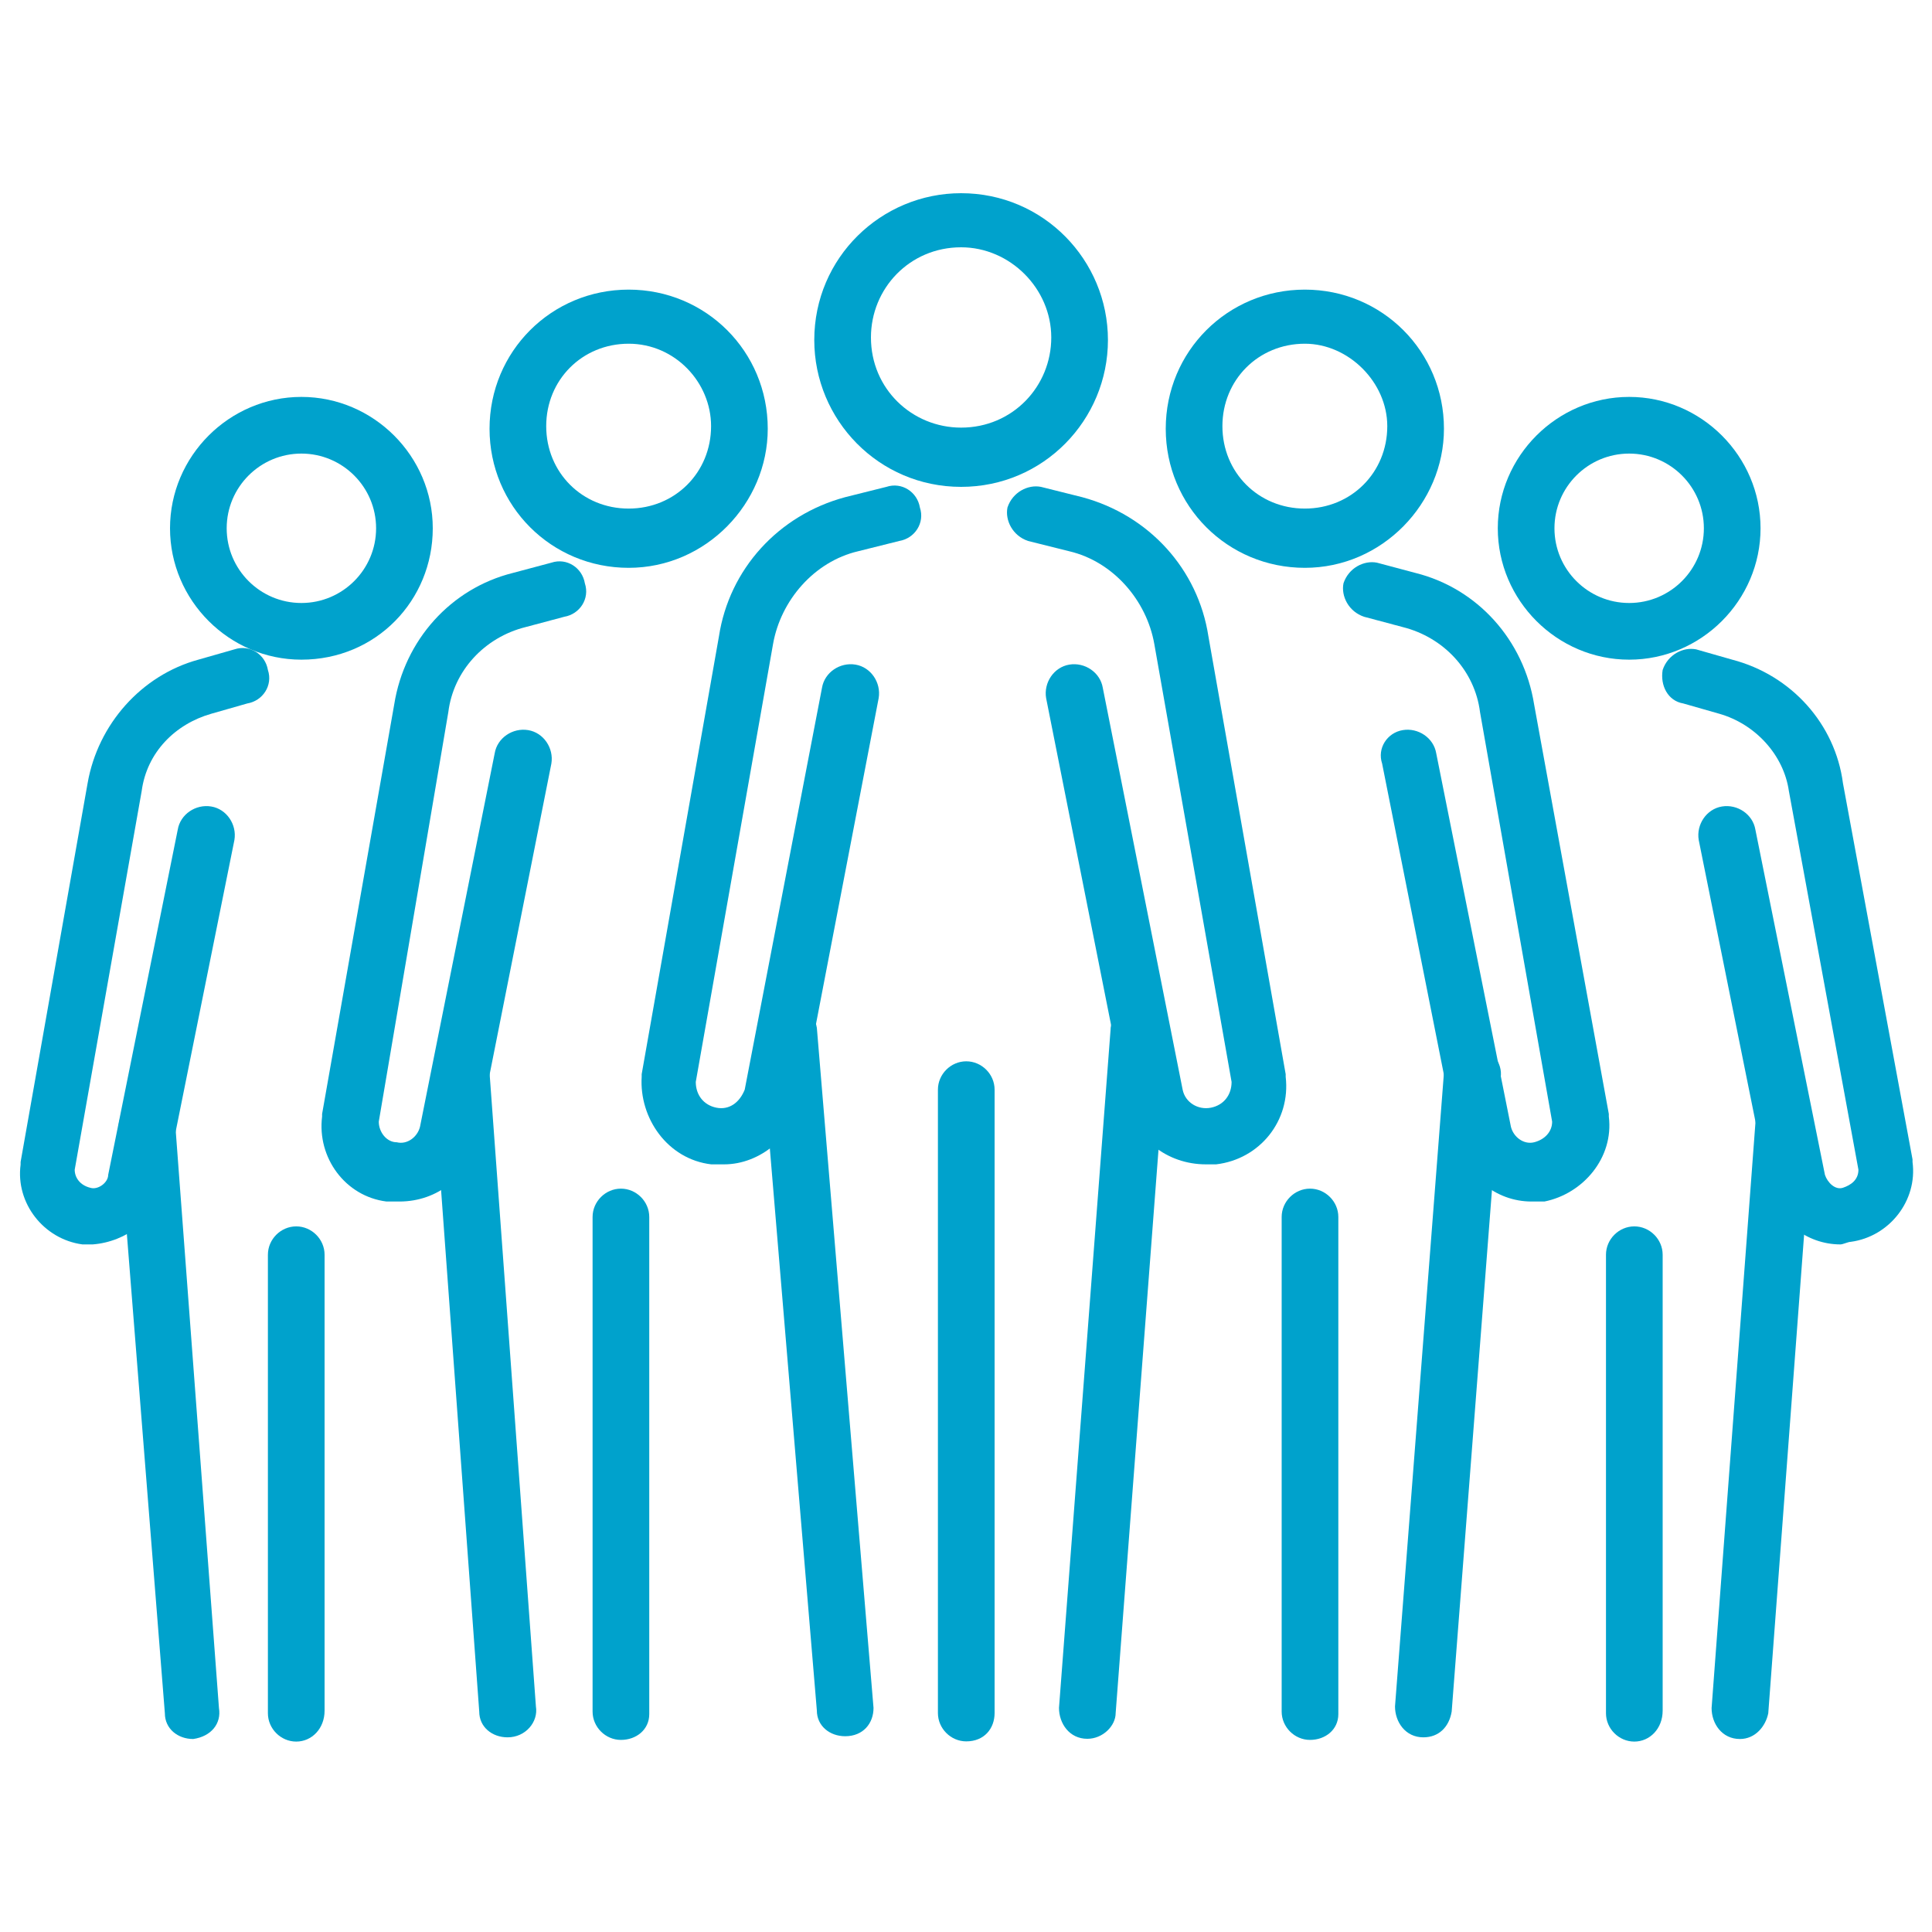
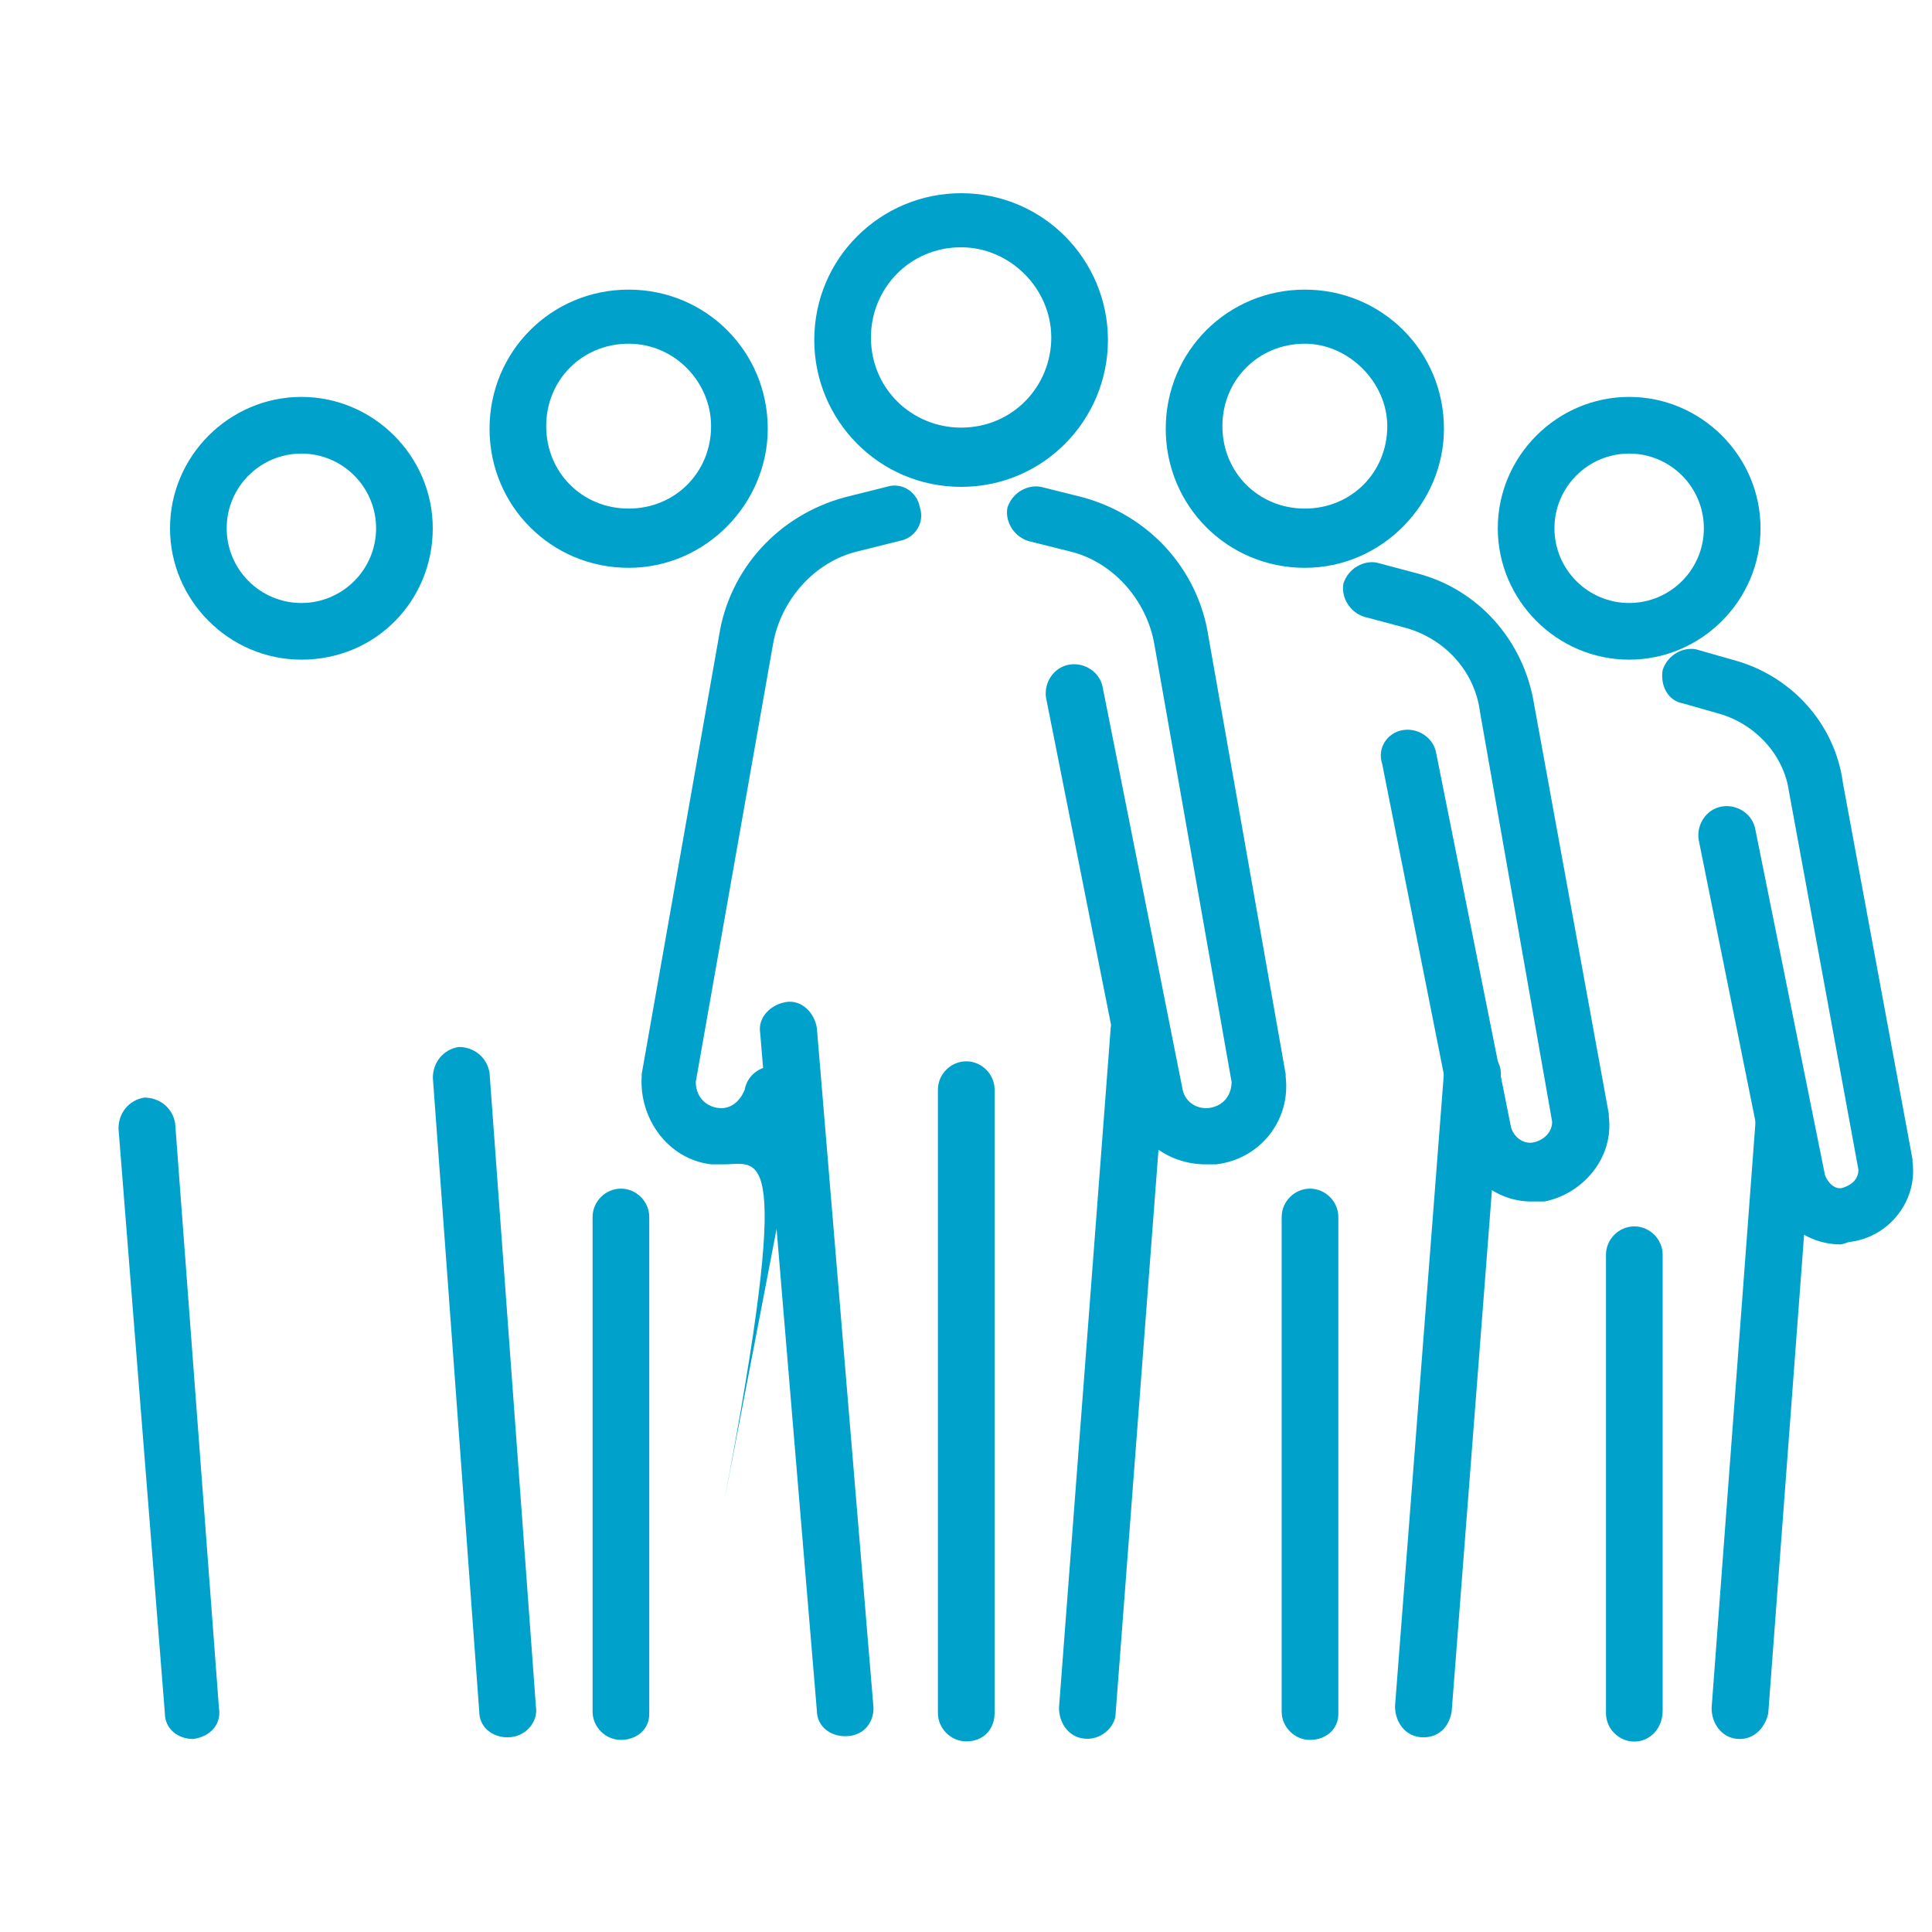
<svg xmlns="http://www.w3.org/2000/svg" version="1.1" id="Group_76" x="0px" y="0px" viewBox="0 0 75 75" style="enable-background:new 0 0 75 75;" xml:space="preserve">
  <style type="text/css">
	.st0{fill:#00A2CC;}
</style>
  <g id="Group_71" transform="translate(24.21)">
    <path id="Path_160" class="st0" d="M13.1,18.9c-3.2,0-5.7-2.6-5.7-5.7c0-3.2,2.6-5.7,5.7-5.7c3.2,0,5.7,2.6,5.7,5.7   C18.8,16.3,16.3,18.9,13.1,18.9z M13.1,9.6c-2,0-3.5,1.6-3.5,3.5c0,2,1.6,3.5,3.5,3.5c2,0,3.5-1.6,3.5-3.5   C16.6,11.2,15,9.6,13.1,9.6z" />
    <path id="Path_161" class="st0" d="M18,67.5C18,67.5,18,67.5,18,67.5c-0.7,0-1.1-0.6-1.1-1.2v0l2-26.3c0-0.6,0.6-1.1,1.2-1   c0,0,0,0,0,0c0.6,0,1.1,0.6,1,1.2c0,0,0,0,0,0l-2,26.3C19.1,67,18.6,67.5,18,67.5z M8.6,67.4c-0.6,0-1.1-0.4-1.1-1L5.3,40.1   c-0.1-0.6,0.4-1.1,1-1.2c0,0,0,0,0,0c0.6-0.1,1.1,0.4,1.2,1c0,0,0,0,0,0l2.2,26.4C9.7,66.9,9.3,67.4,8.6,67.4   C8.6,67.4,8.6,67.4,8.6,67.4C8.6,67.4,8.6,67.4,8.6,67.4L8.6,67.4z" />
    <path id="Path_162" class="st0" d="M13.3,67.6c-0.6,0-1.1-0.5-1.1-1.1l0,0V42.3c0-0.6,0.5-1.1,1.1-1.1c0,0,0,0,0,0   c0.6,0,1.1,0.5,1.1,1.1l0,0v24.2C14.4,67.1,14,67.6,13.3,67.6C13.3,67.6,13.3,67.6,13.3,67.6z" />
-     <path id="Path_163" class="st0" d="M3.9,45.2c-0.2,0-0.3,0-0.5,0c-1.7-0.2-2.8-1.8-2.7-3.4c0,0,0-0.1,0-0.1l3-17   c0.4-2.6,2.3-4.7,4.9-5.4l1.6-0.4c0.6-0.2,1.2,0.2,1.3,0.8c0,0,0,0,0,0c0.2,0.6-0.2,1.2-0.8,1.3c0,0,0,0,0,0l-1.6,0.4   c-1.7,0.4-3,1.9-3.3,3.6v0l-3,17c0,0.5,0.3,0.9,0.8,1c0.5,0.1,0.9-0.2,1.1-0.7l3-15.6c0.1-0.6,0.7-1,1.3-0.9c0,0,0,0,0,0   c0.6,0.1,1,0.7,0.9,1.3l0,0l-3,15.6v0C6.6,44.1,5.3,45.2,3.9,45.2z" />
+     <path id="Path_163" class="st0" d="M3.9,45.2c-0.2,0-0.3,0-0.5,0c-1.7-0.2-2.8-1.8-2.7-3.4c0,0,0-0.1,0-0.1l3-17   c0.4-2.6,2.3-4.7,4.9-5.4l1.6-0.4c0.6-0.2,1.2,0.2,1.3,0.8c0,0,0,0,0,0c0.2,0.6-0.2,1.2-0.8,1.3c0,0,0,0,0,0l-1.6,0.4   c-1.7,0.4-3,1.9-3.3,3.6v0l-3,17c0,0.5,0.3,0.9,0.8,1c0.5,0.1,0.9-0.2,1.1-0.7c0.1-0.6,0.7-1,1.3-0.9c0,0,0,0,0,0   c0.6,0.1,1,0.7,0.9,1.3l0,0l-3,15.6v0C6.6,44.1,5.3,45.2,3.9,45.2z" />
    <path id="Path_164" class="st0" d="M22.6,45.2c-1.5,0-2.8-1-3.1-2.5l-3.1-15.6c-0.1-0.6,0.3-1.2,0.9-1.3c0,0,0,0,0,0   c0.6-0.1,1.2,0.3,1.3,0.9l0,0l3.1,15.6c0.1,0.5,0.6,0.8,1.1,0.7c0.5-0.1,0.8-0.5,0.8-1l-3-17v0c-0.3-1.7-1.6-3.2-3.3-3.6l-1.6-0.4   c-0.6-0.2-0.9-0.8-0.8-1.3c0,0,0,0,0,0c0.2-0.6,0.8-0.9,1.3-0.8c0,0,0,0,0,0l1.6,0.4c2.6,0.7,4.5,2.8,4.9,5.4l3,17c0,0,0,0.1,0,0.1   c0.2,1.7-1,3.2-2.7,3.4C22.9,45.2,22.7,45.2,22.6,45.2z" />
  </g>
  <g id="Group_72" transform="translate(44.454 3.743)">
    <path id="Path_165" class="st0" d="M6.2,18.3c-3,0-5.4-2.4-5.4-5.4c0-3,2.4-5.4,5.4-5.4c3,0,5.4,2.4,5.4,5.4   C11.6,15.8,9.2,18.3,6.2,18.3z M6.2,9.6c-1.8,0-3.2,1.4-3.2,3.2c0,1.8,1.4,3.2,3.2,3.2c1.8,0,3.2-1.4,3.2-3.2   C9.4,11.1,7.9,9.6,6.2,9.6z" />
    <path id="Path_166" class="st0" d="M10.8,63.7C10.8,63.7,10.7,63.7,10.8,63.7c-0.7,0-1.1-0.6-1.1-1.2v0l1.9-24.6   c0-0.6,0.6-1.1,1.2-1c0,0,0,0,0,0c0.6,0,1.1,0.6,1,1.2c0,0,0,0,0,0l-1.9,24.6C11.8,63.3,11.4,63.7,10.8,63.7z" />
    <path id="Path_167" class="st0" d="M6.4,63.8c-0.6,0-1.1-0.5-1.1-1.1l0,0V43.5c0-0.6,0.5-1.1,1.1-1.1c0,0,0,0,0,0   c0.6,0,1.1,0.5,1.1,1.1l0,0v19.3C7.5,63.4,7,63.8,6.4,63.8C6.4,63.8,6.4,63.8,6.4,63.8z" />
    <path id="Path_168" class="st0" d="M15,42.9c-1.4,0-2.6-1-2.9-2.4L9.2,25.9C9,25.3,9.4,24.7,10,24.6c0.6-0.1,1.2,0.3,1.3,0.9l0,0   L14.2,40c0.1,0.4,0.5,0.7,0.9,0.6c0.4-0.1,0.7-0.4,0.7-0.8L13,23.9v0c-0.2-1.6-1.4-2.9-3-3.3l-1.5-0.4c-0.6-0.2-0.9-0.8-0.8-1.3   l0,0c0.2-0.6,0.8-0.9,1.3-0.8c0,0,0,0,0,0l1.5,0.4c2.4,0.6,4.2,2.6,4.6,5.1L18,39.5c0,0,0,0.1,0,0.1c0.2,1.6-1,3-2.5,3.3   C15.3,42.9,15.2,42.9,15,42.9z" />
  </g>
  <g id="Group_73" transform="translate(57.444 8.008)">
    <path id="Path_169" class="st0" d="M5.8,17.6c-2.8,0-5.1-2.3-5.1-5.1l0,0c0-2.8,2.3-5.1,5.1-5.1c0,0,0,0,0,0c2.8,0,5.1,2.3,5.1,5.1   l0,0C10.9,15.3,8.6,17.6,5.8,17.6C5.8,17.6,5.8,17.6,5.8,17.6z M5.8,9.6c-1.6,0-2.9,1.3-2.9,2.9c0,1.6,1.3,2.9,2.9,2.9   c1.6,0,2.9-1.3,2.9-2.9C8.7,10.9,7.4,9.6,5.8,9.6z" />
    <path id="Path_170" class="st0" d="M10.1,59.5L10.1,59.5c-0.7,0-1.1-0.6-1.1-1.2v0l1.7-22.7c0-0.6,0.6-1.1,1.2-1c0,0,0,0,0,0   c0.6,0,1.1,0.6,1,1.2c0,0,0,0,0,0l-1.7,22.7C11.1,59,10.7,59.5,10.1,59.5z" />
    <path id="Path_171" class="st0" d="M6,59.6c-0.6,0-1.1-0.5-1.1-1.1l0,0V40.7c0-0.6,0.5-1.1,1.1-1.1c0,0,0,0,0,0   c0.6,0,1.1,0.5,1.1,1.1l0,0v17.7C7.1,59.1,6.6,59.6,6,59.6C6,59.6,6,59.6,6,59.6z" />
    <path id="Path_172" class="st0" d="M14,40.3c-1.3,0-2.5-0.9-2.8-2.3L8.5,24.6c-0.1-0.6,0.3-1.2,0.9-1.3c0,0,0,0,0,0   c0.6-0.1,1.2,0.3,1.3,0.9c0,0,0,0,0,0l2.7,13.4c0.1,0.3,0.4,0.6,0.7,0.5c0.3-0.1,0.6-0.3,0.6-0.7L12,22.7v0c-0.2-1.4-1.3-2.6-2.7-3   l-1.4-0.4C7.3,19.2,7,18.6,7.1,18c0.2-0.6,0.8-0.9,1.3-0.8c0,0,0,0,0,0l1.4,0.4c2.3,0.6,4,2.5,4.3,4.8L16.8,37c0,0,0,0.1,0,0.1   c0.2,1.5-0.9,2.9-2.4,3.1C14.3,40.2,14.1,40.3,14,40.3z" />
  </g>
  <g id="Group_74" transform="translate(11.804 3.743)">
    <path id="Path_173" class="st0" d="M12.6,18.3c-3,0-5.4-2.4-5.4-5.4c0-3,2.4-5.4,5.4-5.4c3,0,5.4,2.4,5.4,5.4   C18,15.8,15.6,18.3,12.6,18.3z M12.6,9.6c-1.8,0-3.2,1.4-3.2,3.2c0,1.8,1.4,3.2,3.2,3.2c1.8,0,3.2-1.4,3.2-3.2   C15.8,11.1,14.4,9.6,12.6,9.6z" />
    <path id="Path_174" class="st0" d="M7.9,63.7c-0.6,0-1.1-0.4-1.1-1L5,38.1c0-0.6,0.4-1.1,1-1.2c0,0,0,0,0,0c0.6,0,1.1,0.4,1.2,1v0   L9,62.5C9.1,63.1,8.6,63.7,7.9,63.7C8,63.7,8,63.7,7.9,63.7C8,63.7,8,63.7,7.9,63.7z" />
    <path id="Path_175" class="st0" d="M12.3,63.8c-0.6,0-1.1-0.5-1.1-1.1l0,0V43.5c0-0.6,0.5-1.1,1.1-1.1h0c0.6,0,1.1,0.5,1.1,1.1l0,0   v19.3C13.4,63.4,12.9,63.8,12.3,63.8L12.3,63.8z" />
-     <path id="Path_176" class="st0" d="M3.7,42.9c-0.2,0-0.3,0-0.5,0c-1.6-0.2-2.7-1.7-2.5-3.3c0,0,0-0.1,0-0.1l2.8-15.9   c0.4-2.5,2.2-4.5,4.6-5.1l1.5-0.4c0.6-0.2,1.2,0.2,1.3,0.8c0,0,0,0,0,0c0.2,0.6-0.2,1.2-0.8,1.3c0,0,0,0,0,0l-1.5,0.4   c-1.6,0.4-2.8,1.7-3,3.3v0L2.9,39.8c0,0.4,0.3,0.8,0.7,0.8C4,40.7,4.4,40.4,4.5,40l2.9-14.5c0.1-0.6,0.7-1,1.3-0.9c0,0,0,0,0,0   c0.6,0.1,1,0.7,0.9,1.3L6.7,40.5C6.4,41.9,5.2,42.9,3.7,42.9z" />
  </g>
  <g id="Group_75" transform="translate(0 8.008)">
    <path id="Path_177" class="st0" d="M11.7,17.6c-2.8,0-5.1-2.3-5.1-5.1l0,0c0-2.8,2.3-5.1,5.1-5.1h0c2.8,0,5.1,2.3,5.1,5.1l0,0   C16.8,15.3,14.6,17.6,11.7,17.6L11.7,17.6z M11.7,9.6c-1.6,0-2.9,1.3-2.9,2.9c0,1.6,1.3,2.9,2.9,2.9c1.6,0,2.9-1.3,2.9-2.9   C14.6,10.9,13.3,9.6,11.7,9.6z" />
    <path id="Path_178" class="st0" d="M7.5,59.5c-0.6,0-1.1-0.4-1.1-1L4.6,35.8c0-0.6,0.4-1.1,1-1.2c0,0,0,0,0,0c0.6,0,1.1,0.4,1.2,1   v0l1.7,22.7C8.6,58.9,8.2,59.4,7.5,59.5C7.5,59.5,7.5,59.5,7.5,59.5L7.5,59.5z" />
-     <path id="Path_179" class="st0" d="M11.5,59.6c-0.6,0-1.1-0.5-1.1-1.1l0,0V40.7c0-0.6,0.5-1.1,1.1-1.1h0c0.6,0,1.1,0.5,1.1,1.1l0,0   v17.7C12.6,59.1,12.1,59.6,11.5,59.6L11.5,59.6z" />
-     <path id="Path_180" class="st0" d="M3.6,40.3c-0.1,0-0.3,0-0.4,0c-1.5-0.2-2.6-1.6-2.4-3.1c0,0,0-0.1,0-0.1l2.6-14.7   c0.4-2.3,2.1-4.2,4.3-4.8l1.4-0.4c0.6-0.2,1.2,0.2,1.3,0.8c0,0,0,0,0,0c0.2,0.6-0.2,1.2-0.8,1.3l-1.4,0.4c-1.4,0.4-2.5,1.5-2.7,3v0   L2.9,37.4c0,0.3,0.2,0.6,0.6,0.7c0.3,0.1,0.7-0.2,0.7-0.5l2.7-13.4c0.1-0.6,0.7-1,1.3-0.9c0,0,0,0,0,0c0.6,0.1,1,0.7,0.9,1.3   c0,0,0,0,0,0L6.4,38C6.1,39.3,4.9,40.2,3.6,40.3z" />
  </g>
</svg>